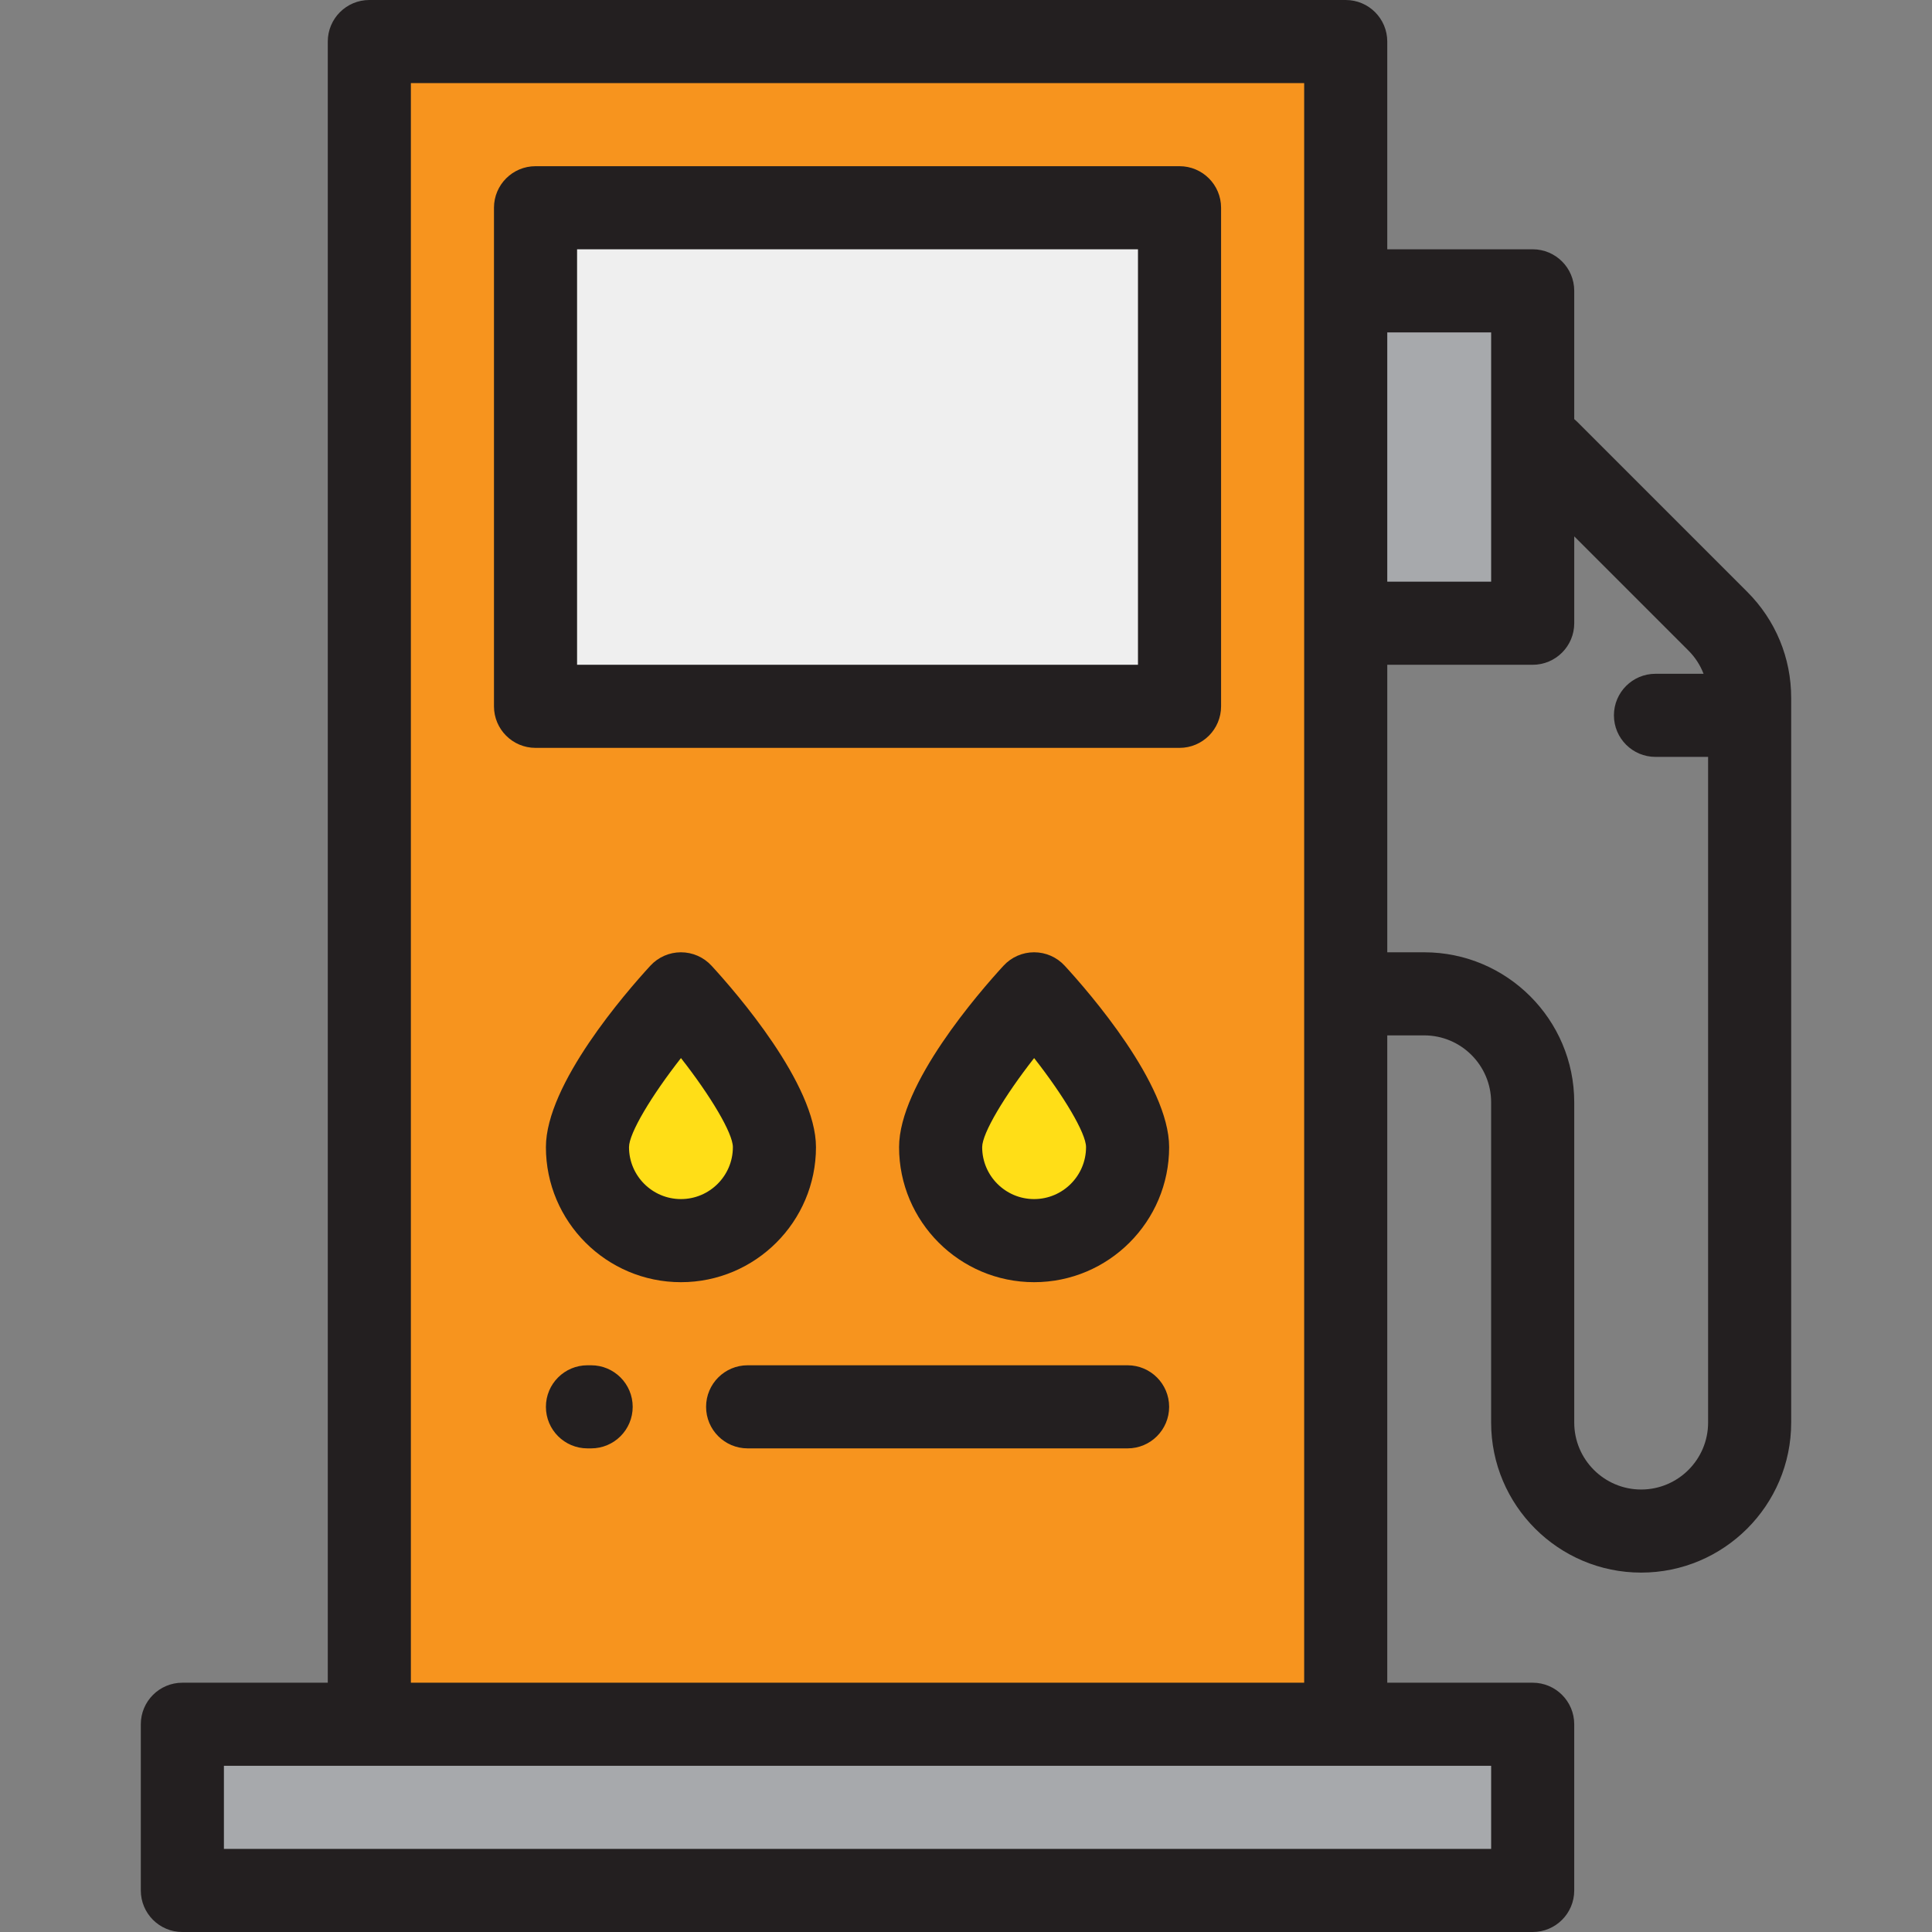
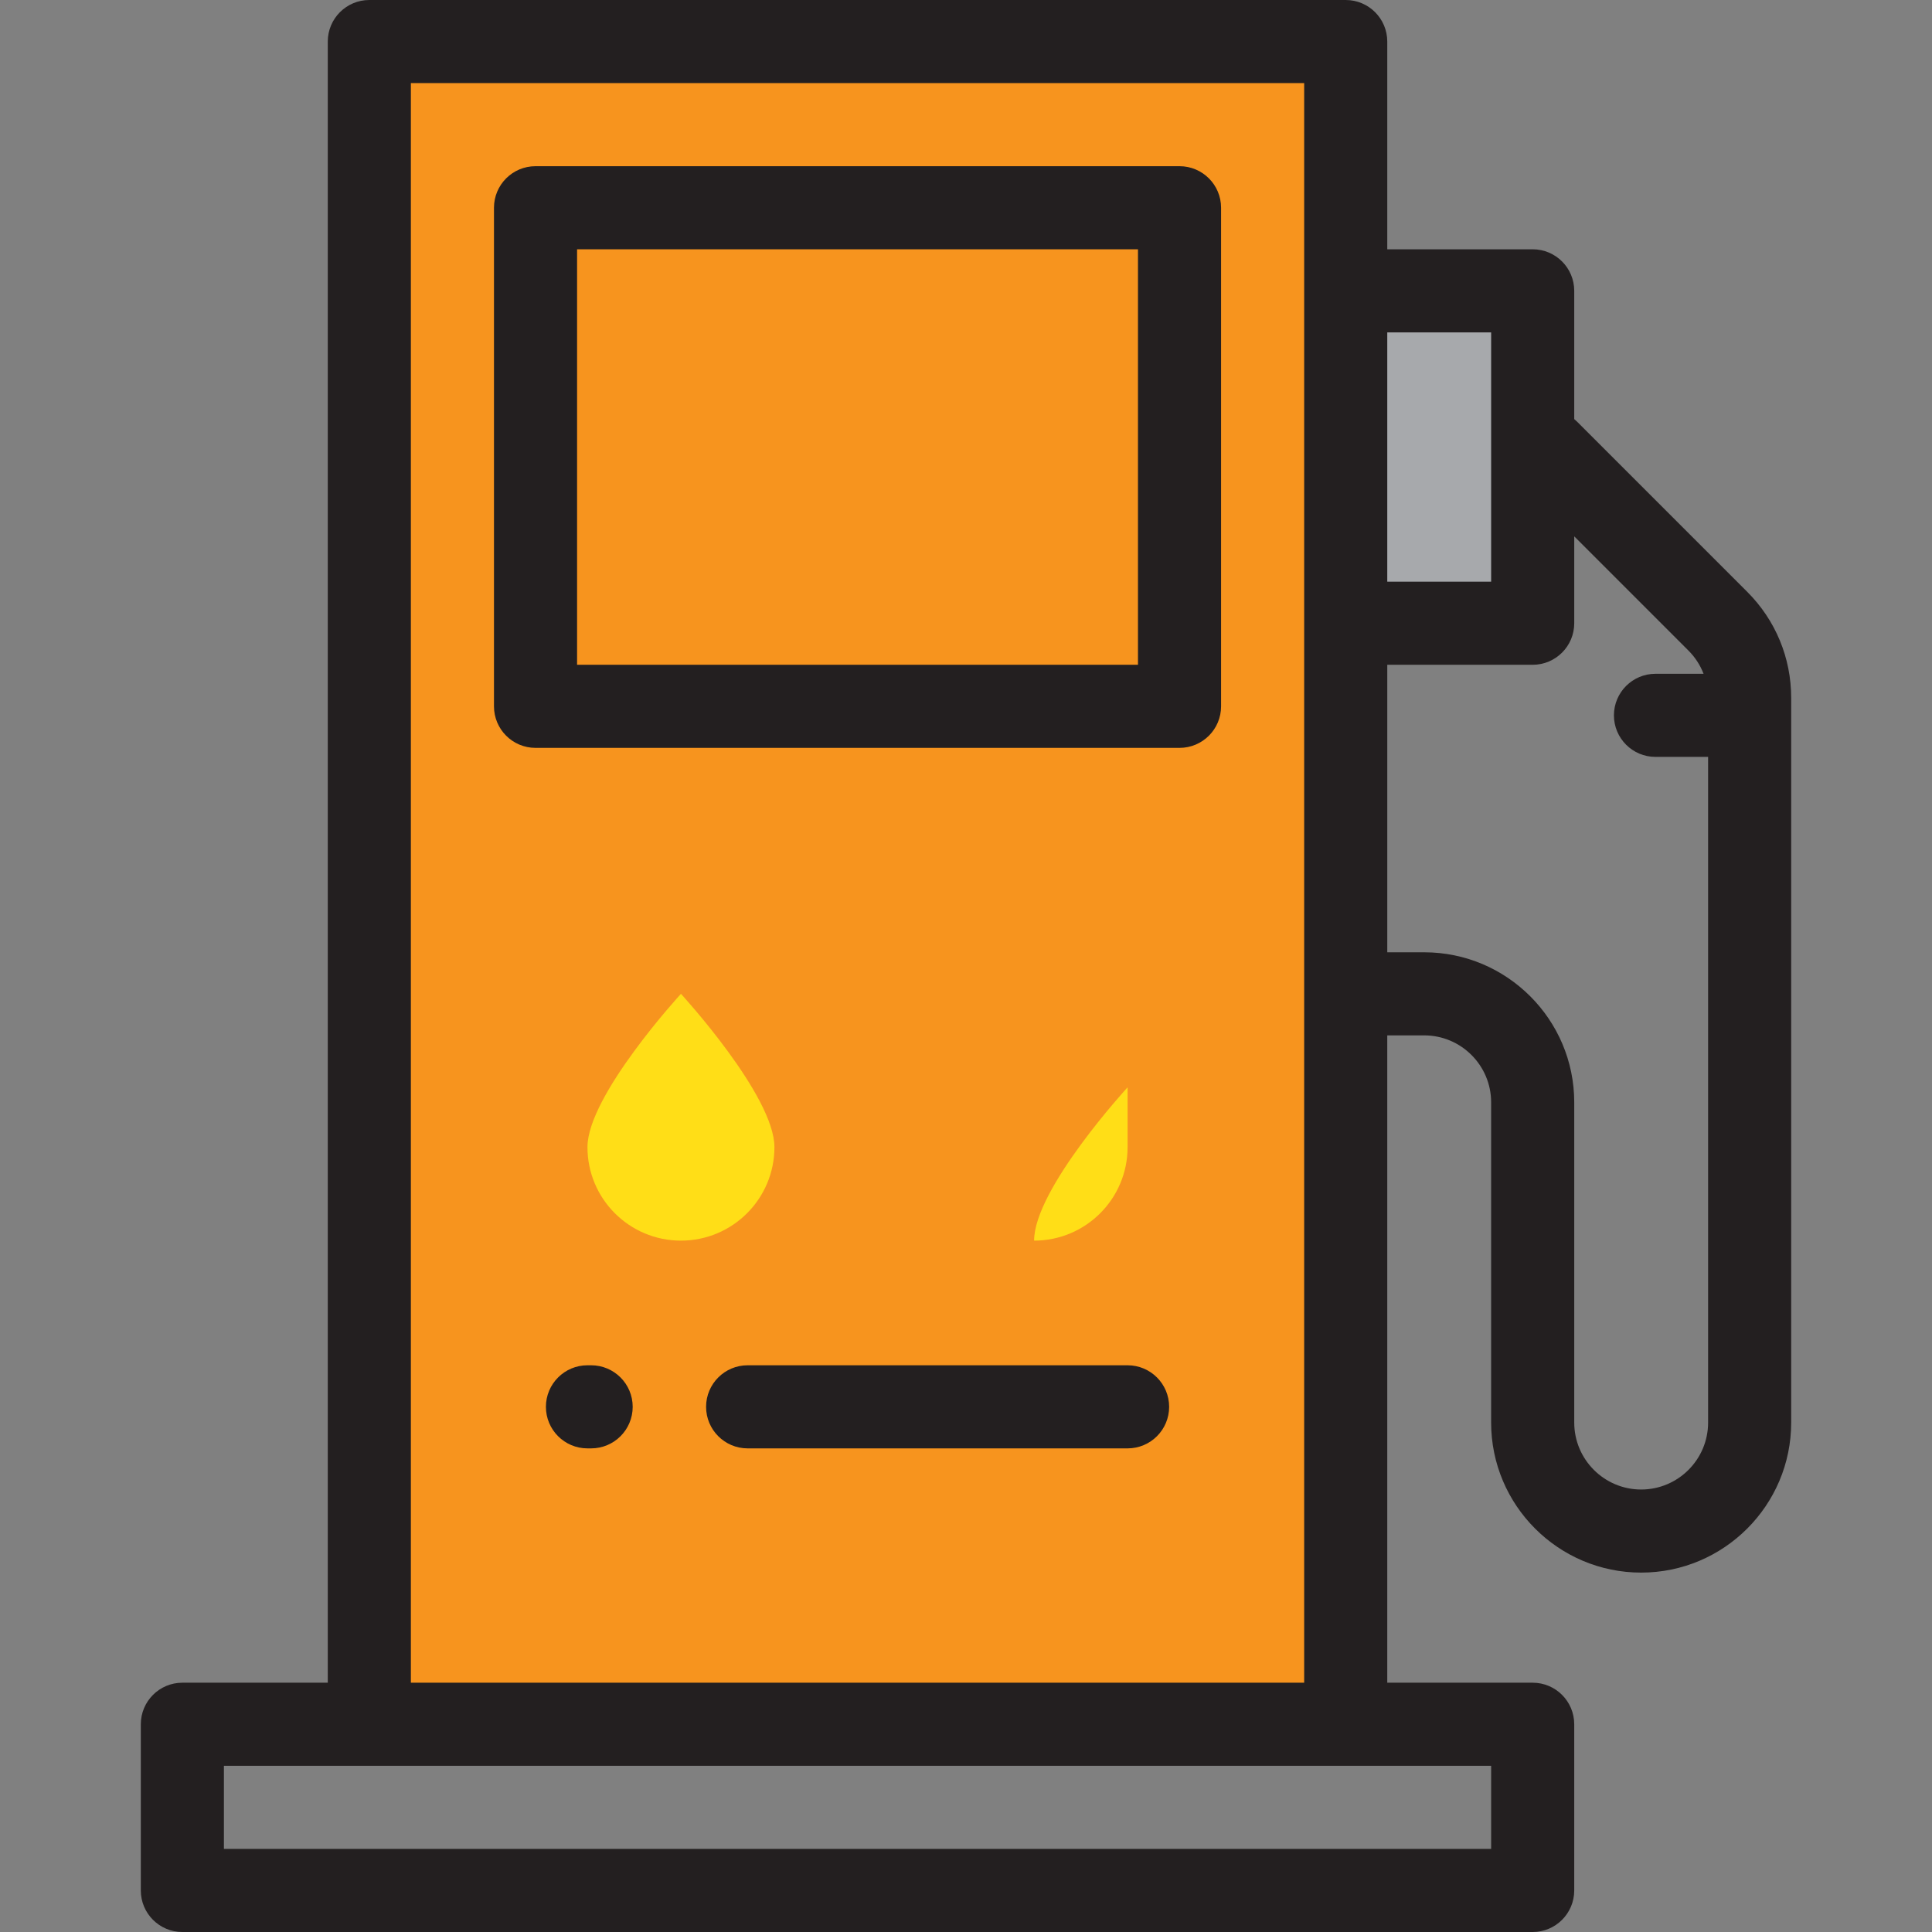
<svg xmlns="http://www.w3.org/2000/svg" version="1.1" id="Layer_1" viewBox="0 0 512 512" xml:space="preserve">
  <rect x="0" y="0" width="512" height="512" fill="#808080" stroke="none" />
  <rect x="97.876" y="11.011" style="fill:#F7941E;" width="258.753" height="445.935" />
-   <rect x="141.919" y="55.054" style="fill:#EFEFEF;" width="170.667" height="132.129" />
-   <rect x="48.328" y="456.946" style="fill:#A7A9AC;" width="357.849" height="44.043" />
  <g>
    <path style="fill:#FFDE17;" d="M205.232,304.006c0,13.682-11.092,24.774-24.774,24.774c-13.682,0-24.774-11.092-24.774-24.774   c0-13.682,24.774-40.63,24.774-40.63S205.232,290.324,205.232,304.006z" />
-     <path style="fill:#FFDE17;" d="M298.823,304.006c0,13.682-11.092,24.774-24.774,24.774s-24.774-11.092-24.774-24.774   c0-13.682,24.774-40.63,24.774-40.63S298.823,290.324,298.823,304.006z" />
+     <path style="fill:#FFDE17;" d="M298.823,304.006c0,13.682-11.092,24.774-24.774,24.774c0-13.682,24.774-40.63,24.774-40.63S298.823,290.324,298.823,304.006z" />
  </g>
  <rect x="356.628" y="77.075" style="fill:#A7A9AC;" width="49.548" height="88.086" />
  <g>
    <path style="fill:#231F20;" d="M312.586,44.043H141.92c-6.081,0-11.011,4.931-11.011,11.011v132.129   c0,6.08,4.93,11.011,11.011,11.011h170.667c6.081,0,11.011-4.931,11.011-11.011V55.054   C323.597,48.974,318.668,44.043,312.586,44.043z M301.576,176.172H152.931V66.065h148.645V176.172z" />
    <path style="fill:#231F20;" d="M298.823,361.813H198.131c-6.081,0-11.011,4.931-11.011,11.011s4.93,11.011,11.011,11.011h100.692   c6.081,0,11.011-4.931,11.011-11.011S304.904,361.813,298.823,361.813z" />
    <path style="fill:#231F20;" d="M156.658,361.813h-0.974c-6.081,0-11.011,4.931-11.011,11.011s4.93,11.011,11.011,11.011h0.974   c6.081,0,11.011-4.931,11.011-11.011S162.739,361.813,156.658,361.813z" />
-     <path style="fill:#231F20;" d="M216.242,304.007c0-16.678-21.186-41.019-27.679-48.082c-2.085-2.269-5.025-3.559-8.106-3.559   s-6.021,1.29-8.106,3.559c-6.493,7.062-27.679,31.404-27.679,48.082c0,19.732,16.054,35.785,35.785,35.785   S216.242,323.739,216.242,304.007z M180.457,317.77c-7.59,0-13.763-6.174-13.763-13.763c0-3.693,5.937-13.605,13.768-23.606   c7.828,9.989,13.759,19.899,13.759,23.606C194.221,311.595,188.046,317.77,180.457,317.77z" />
-     <path style="fill:#231F20;" d="M274.049,252.365c-3.081,0-6.021,1.29-8.106,3.559c-6.493,7.062-27.679,31.404-27.679,48.082   c0,19.732,16.054,35.785,35.785,35.785s35.785-16.053,35.785-35.785c0-16.678-21.186-41.019-27.679-48.082   C280.07,253.656,277.13,252.365,274.049,252.365z M274.049,317.77c-7.59,0-13.763-6.174-13.763-13.763   c0-3.693,5.937-13.605,13.768-23.606c7.828,9.989,13.759,19.899,13.759,23.606C287.812,311.595,281.637,317.77,274.049,317.77z" />
    <path style="fill:#231F20;" d="M463.04,156.846l-45.102-45.102c-0.241-0.241-0.493-0.464-0.75-0.677V77.075   c0-6.08-4.93-11.011-11.011-11.011h-38.538V11.011c0-6.08-4.93-11.011-11.011-11.011H97.876c-6.081,0-11.011,4.931-11.011,11.011   v434.925H48.327c-6.081,0-11.011,4.931-11.011,11.011v44.043c0,6.08,4.93,11.011,11.011,11.011h357.849   c6.081,0,11.011-4.931,11.011-11.011v-44.043c0-6.08-4.93-11.011-11.011-11.011h-38.538V274.387h9.79   c9.781,0,17.737,7.957,17.737,17.737v84.873c0,21.924,17.836,39.759,39.759,39.759s39.759-17.835,39.759-39.759V184.96   C474.685,174.34,470.549,164.356,463.04,156.846z M395.167,88.086v66.065H367.64V88.086H395.167z M395.167,489.979H59.339v-22.022   h335.828V489.979z M108.888,445.935V22.022h236.731v423.914H108.888z M434.926,394.736c-9.781,0-17.737-7.957-17.737-17.737   v-84.873c0-21.924-17.836-39.759-39.759-39.759h-9.79v-76.194h38.538c6.081,0,11.011-4.931,11.011-11.011v-23.022l30.28,30.28   c1.775,1.775,3.114,3.866,3.994,6.14h-12.745c-6.081,0-11.011,4.931-11.011,11.011c0,6.08,4.93,11.011,11.011,11.011h13.947   v176.419C452.663,386.778,444.707,394.736,434.926,394.736z" />
  </g>
</svg>